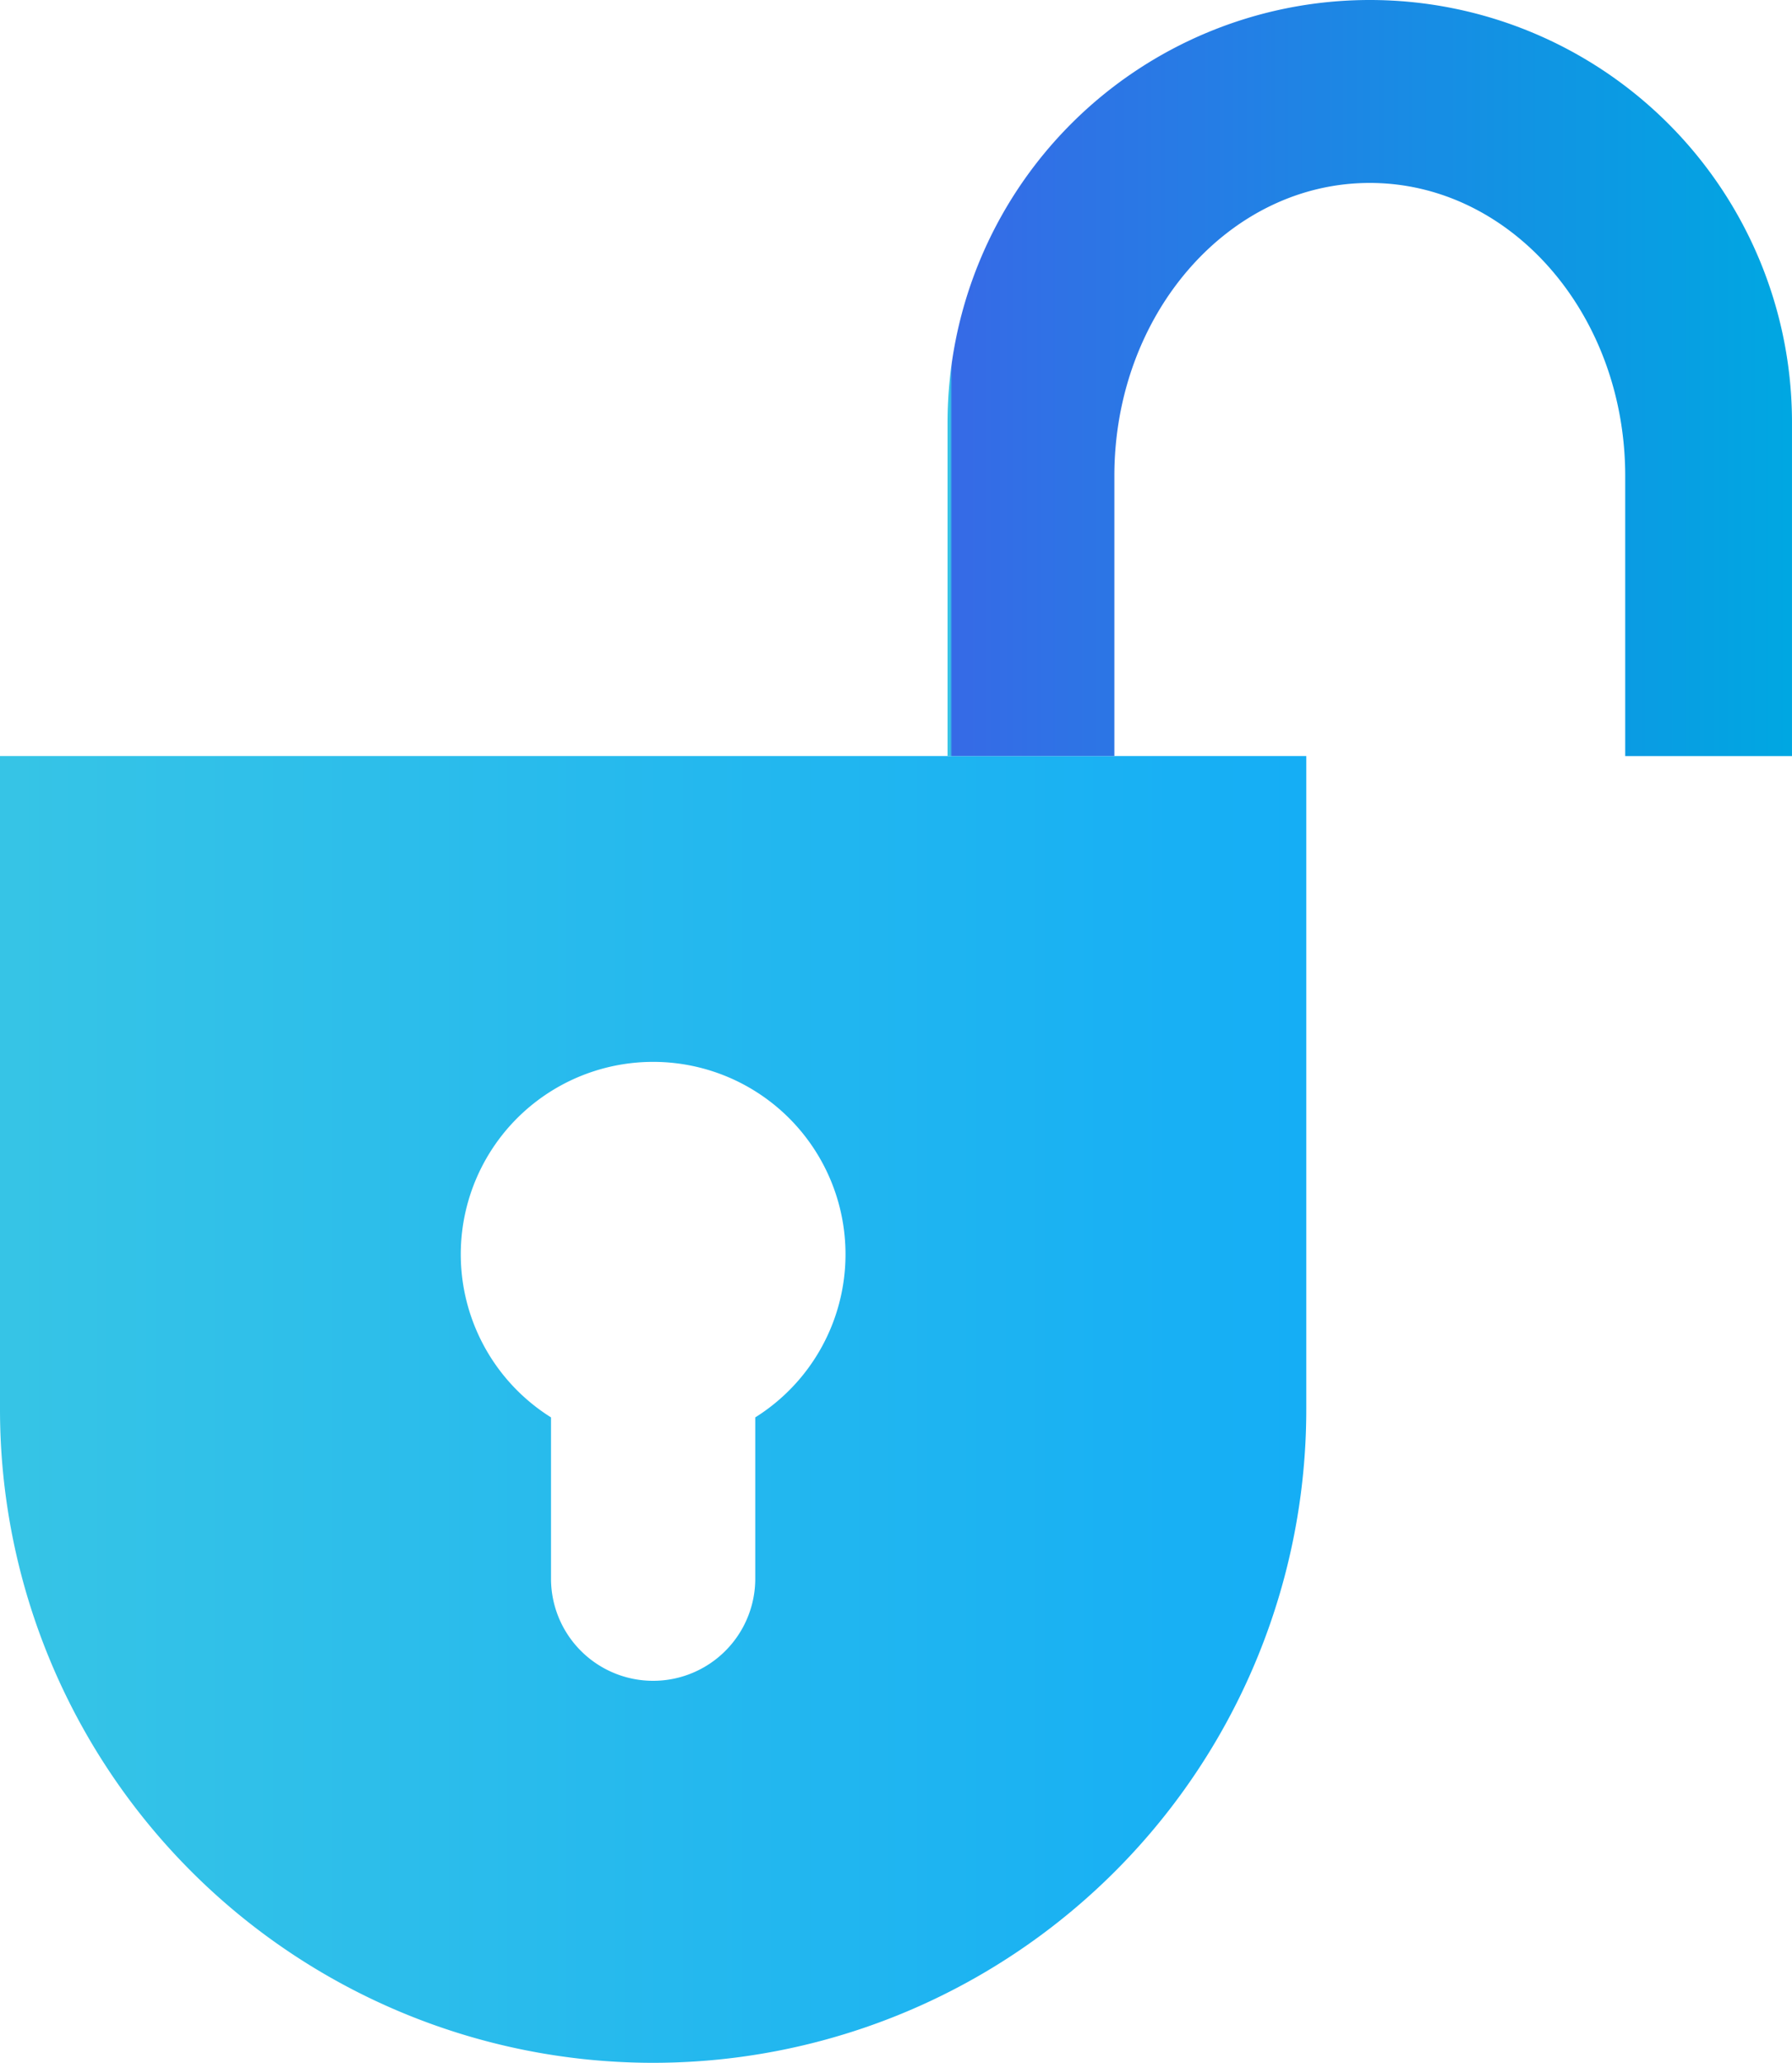
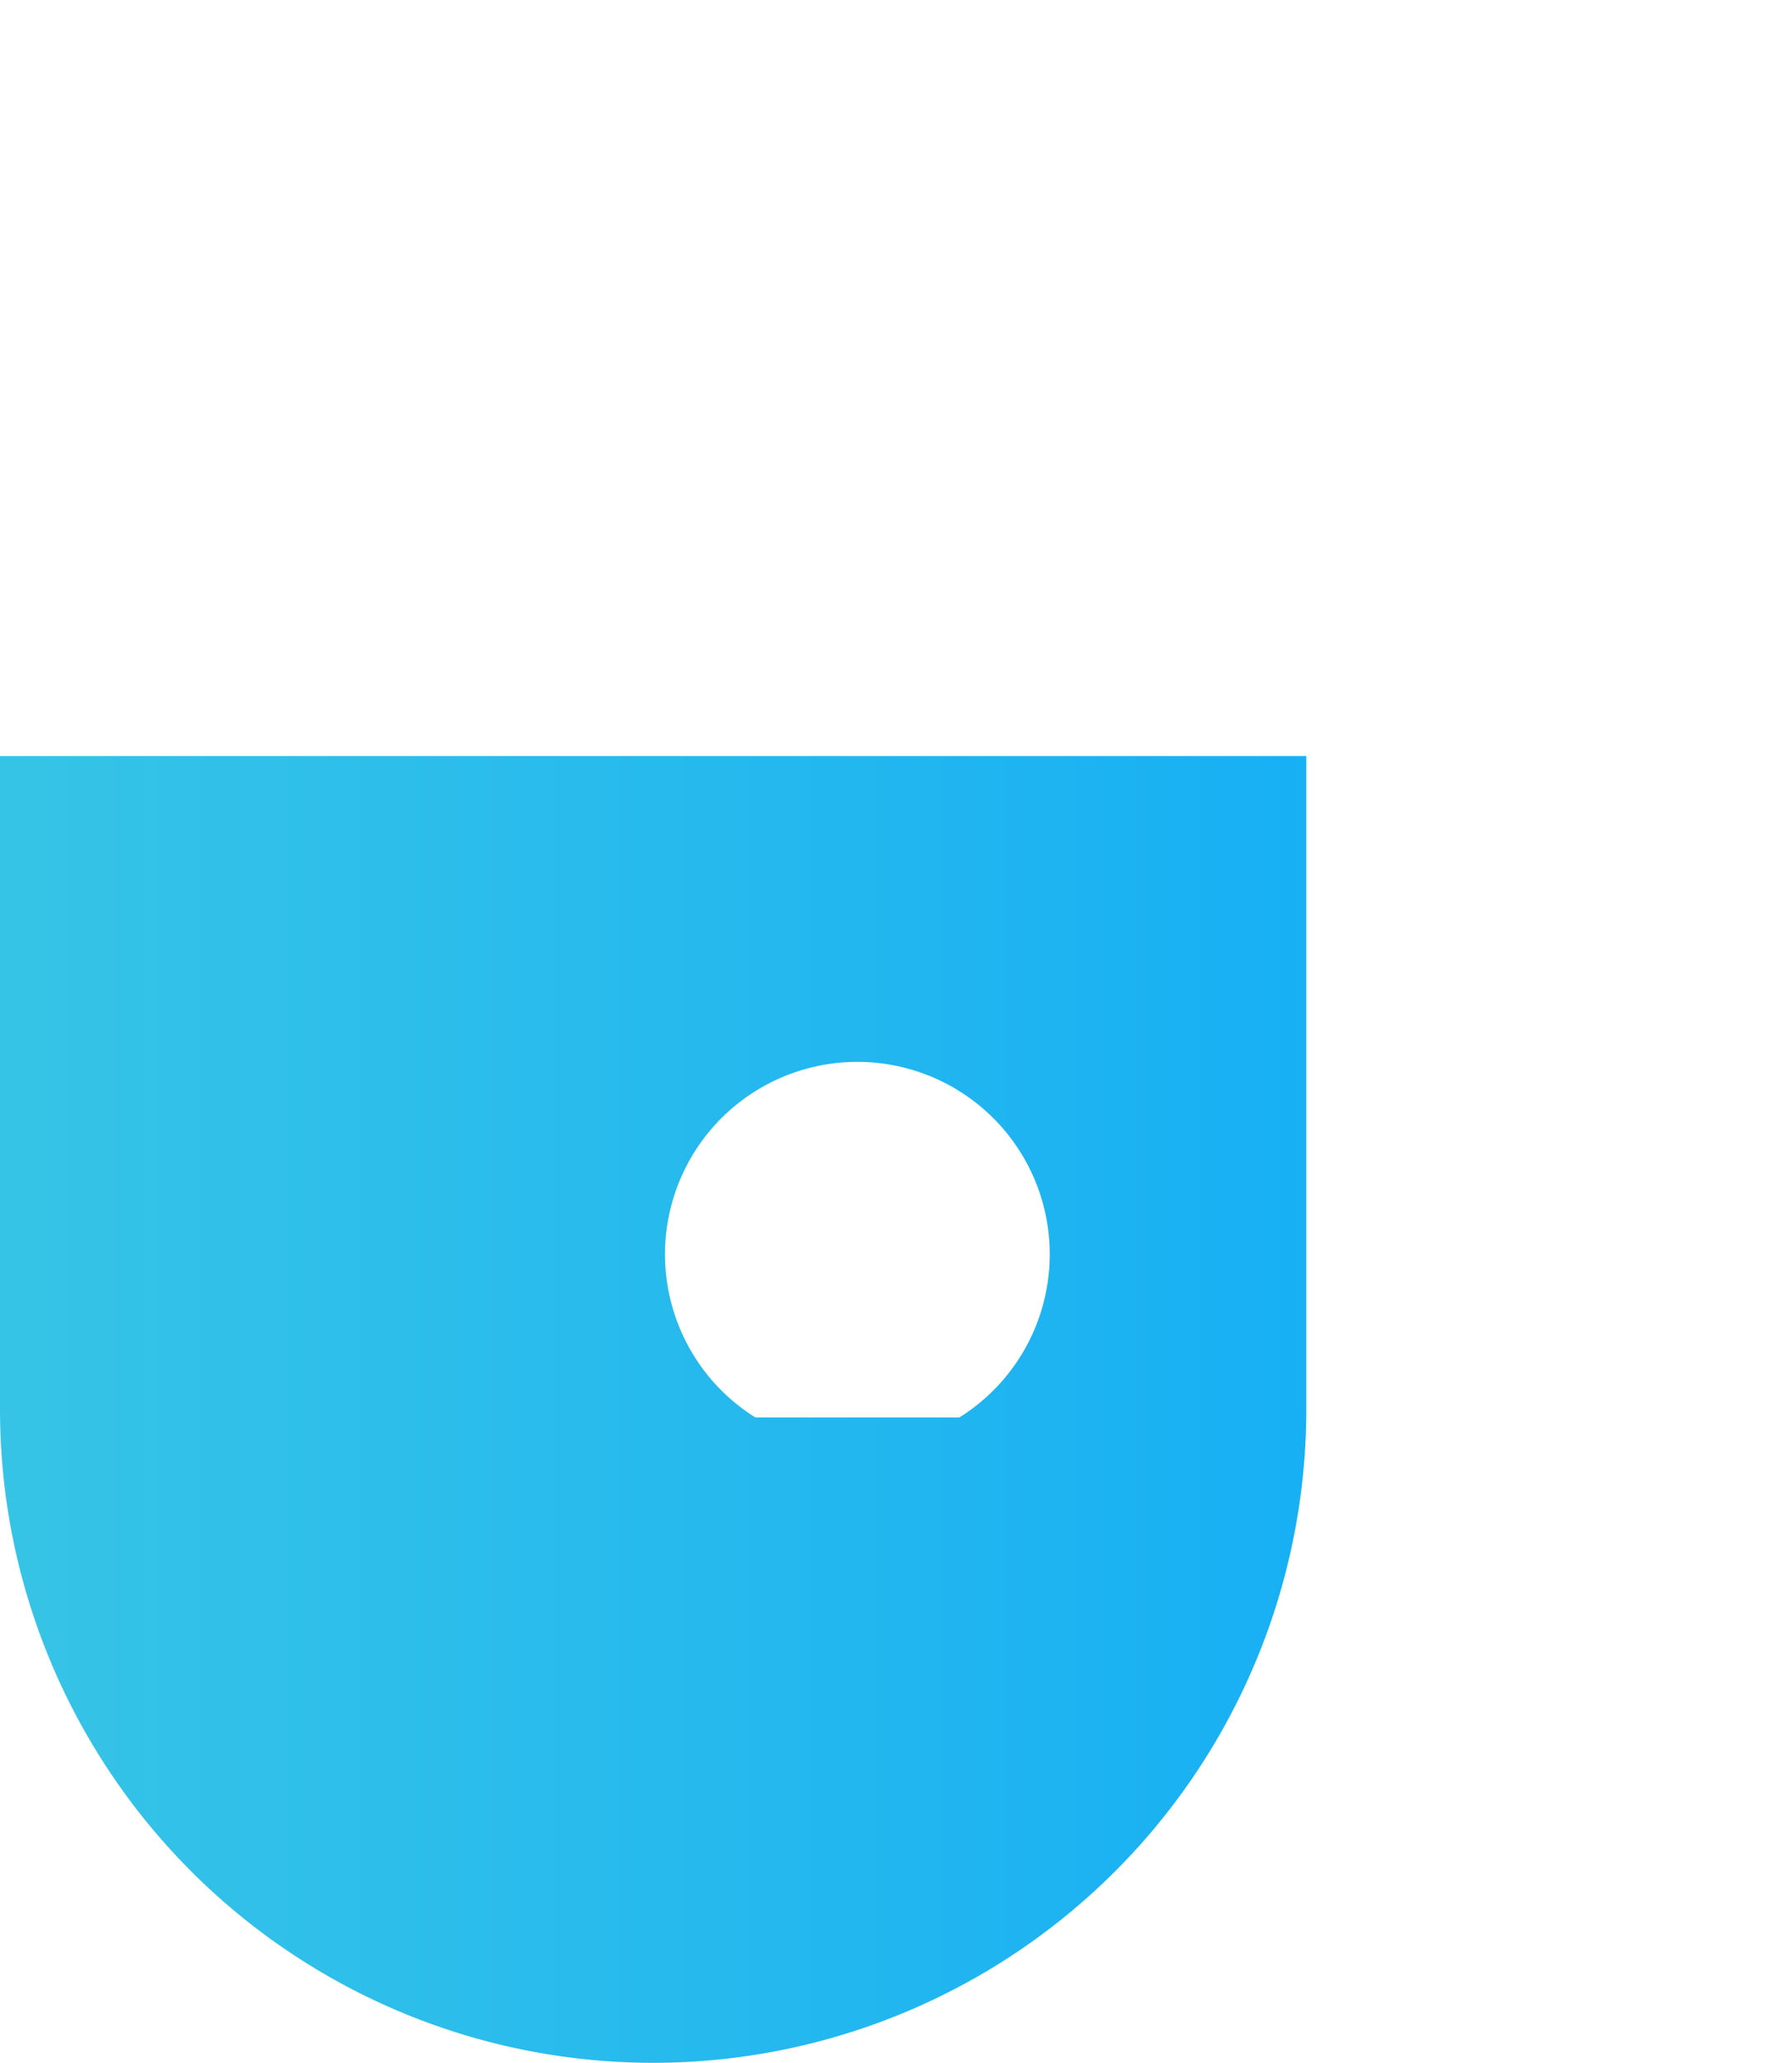
<svg xmlns="http://www.w3.org/2000/svg" width="118.569" height="136.437" viewBox="0 0 118.569 136.437">
  <defs>
    <style>.a{fill:url(#a);}.b{fill:url(#b);}</style>
    <linearGradient id="a" y1="0.5" x2="1" y2="0.5" gradientUnits="objectBoundingBox">
      <stop offset="0" stop-color="#36c4e6" />
      <stop offset="0.002" stop-color="#36c4e6" />
      <stop offset="0.99" stop-color="#00a0ff" />
      <stop offset="1" stop-color="#00a0ff" />
    </linearGradient>
    <linearGradient id="b" y1="0.5" x2="1" y2="0.5" gradientUnits="objectBoundingBox">
      <stop offset="0" stop-color="#36c4e6" />
      <stop offset="0.002" stop-color="#366ae6" />
      <stop offset="1" stop-color="#00a7e2" />
    </linearGradient>
  </defs>
-   <path class="a" d="M552.869,352.238v43.216a43.215,43.215,0,0,0,43.215,43.215h0A43.215,43.215,0,0,0,639.3,395.454V352.238Zm49.972,43.742v10.748a6.757,6.757,0,0,1-13.513,0V395.98a12.728,12.728,0,1,1,13.513,0Z" transform="translate(-552.869 -302.232)" />
-   <path class="b" d="M641.525,303.809h0a27.936,27.936,0,0,0-27.935,27.936v22.07h11.035V335.284c0-10.7,7.567-19.375,16.9-19.375s16.9,8.674,16.9,19.375v18.531h11.035v-22.07A27.936,27.936,0,0,0,641.525,303.809Z" transform="translate(-550.892 -303.809)" />
+   <path class="a" d="M552.869,352.238v43.216a43.215,43.215,0,0,0,43.215,43.215h0A43.215,43.215,0,0,0,639.3,395.454V352.238Zm49.972,43.742v10.748V395.98a12.728,12.728,0,1,1,13.513,0Z" transform="translate(-552.869 -302.232)" />
</svg>